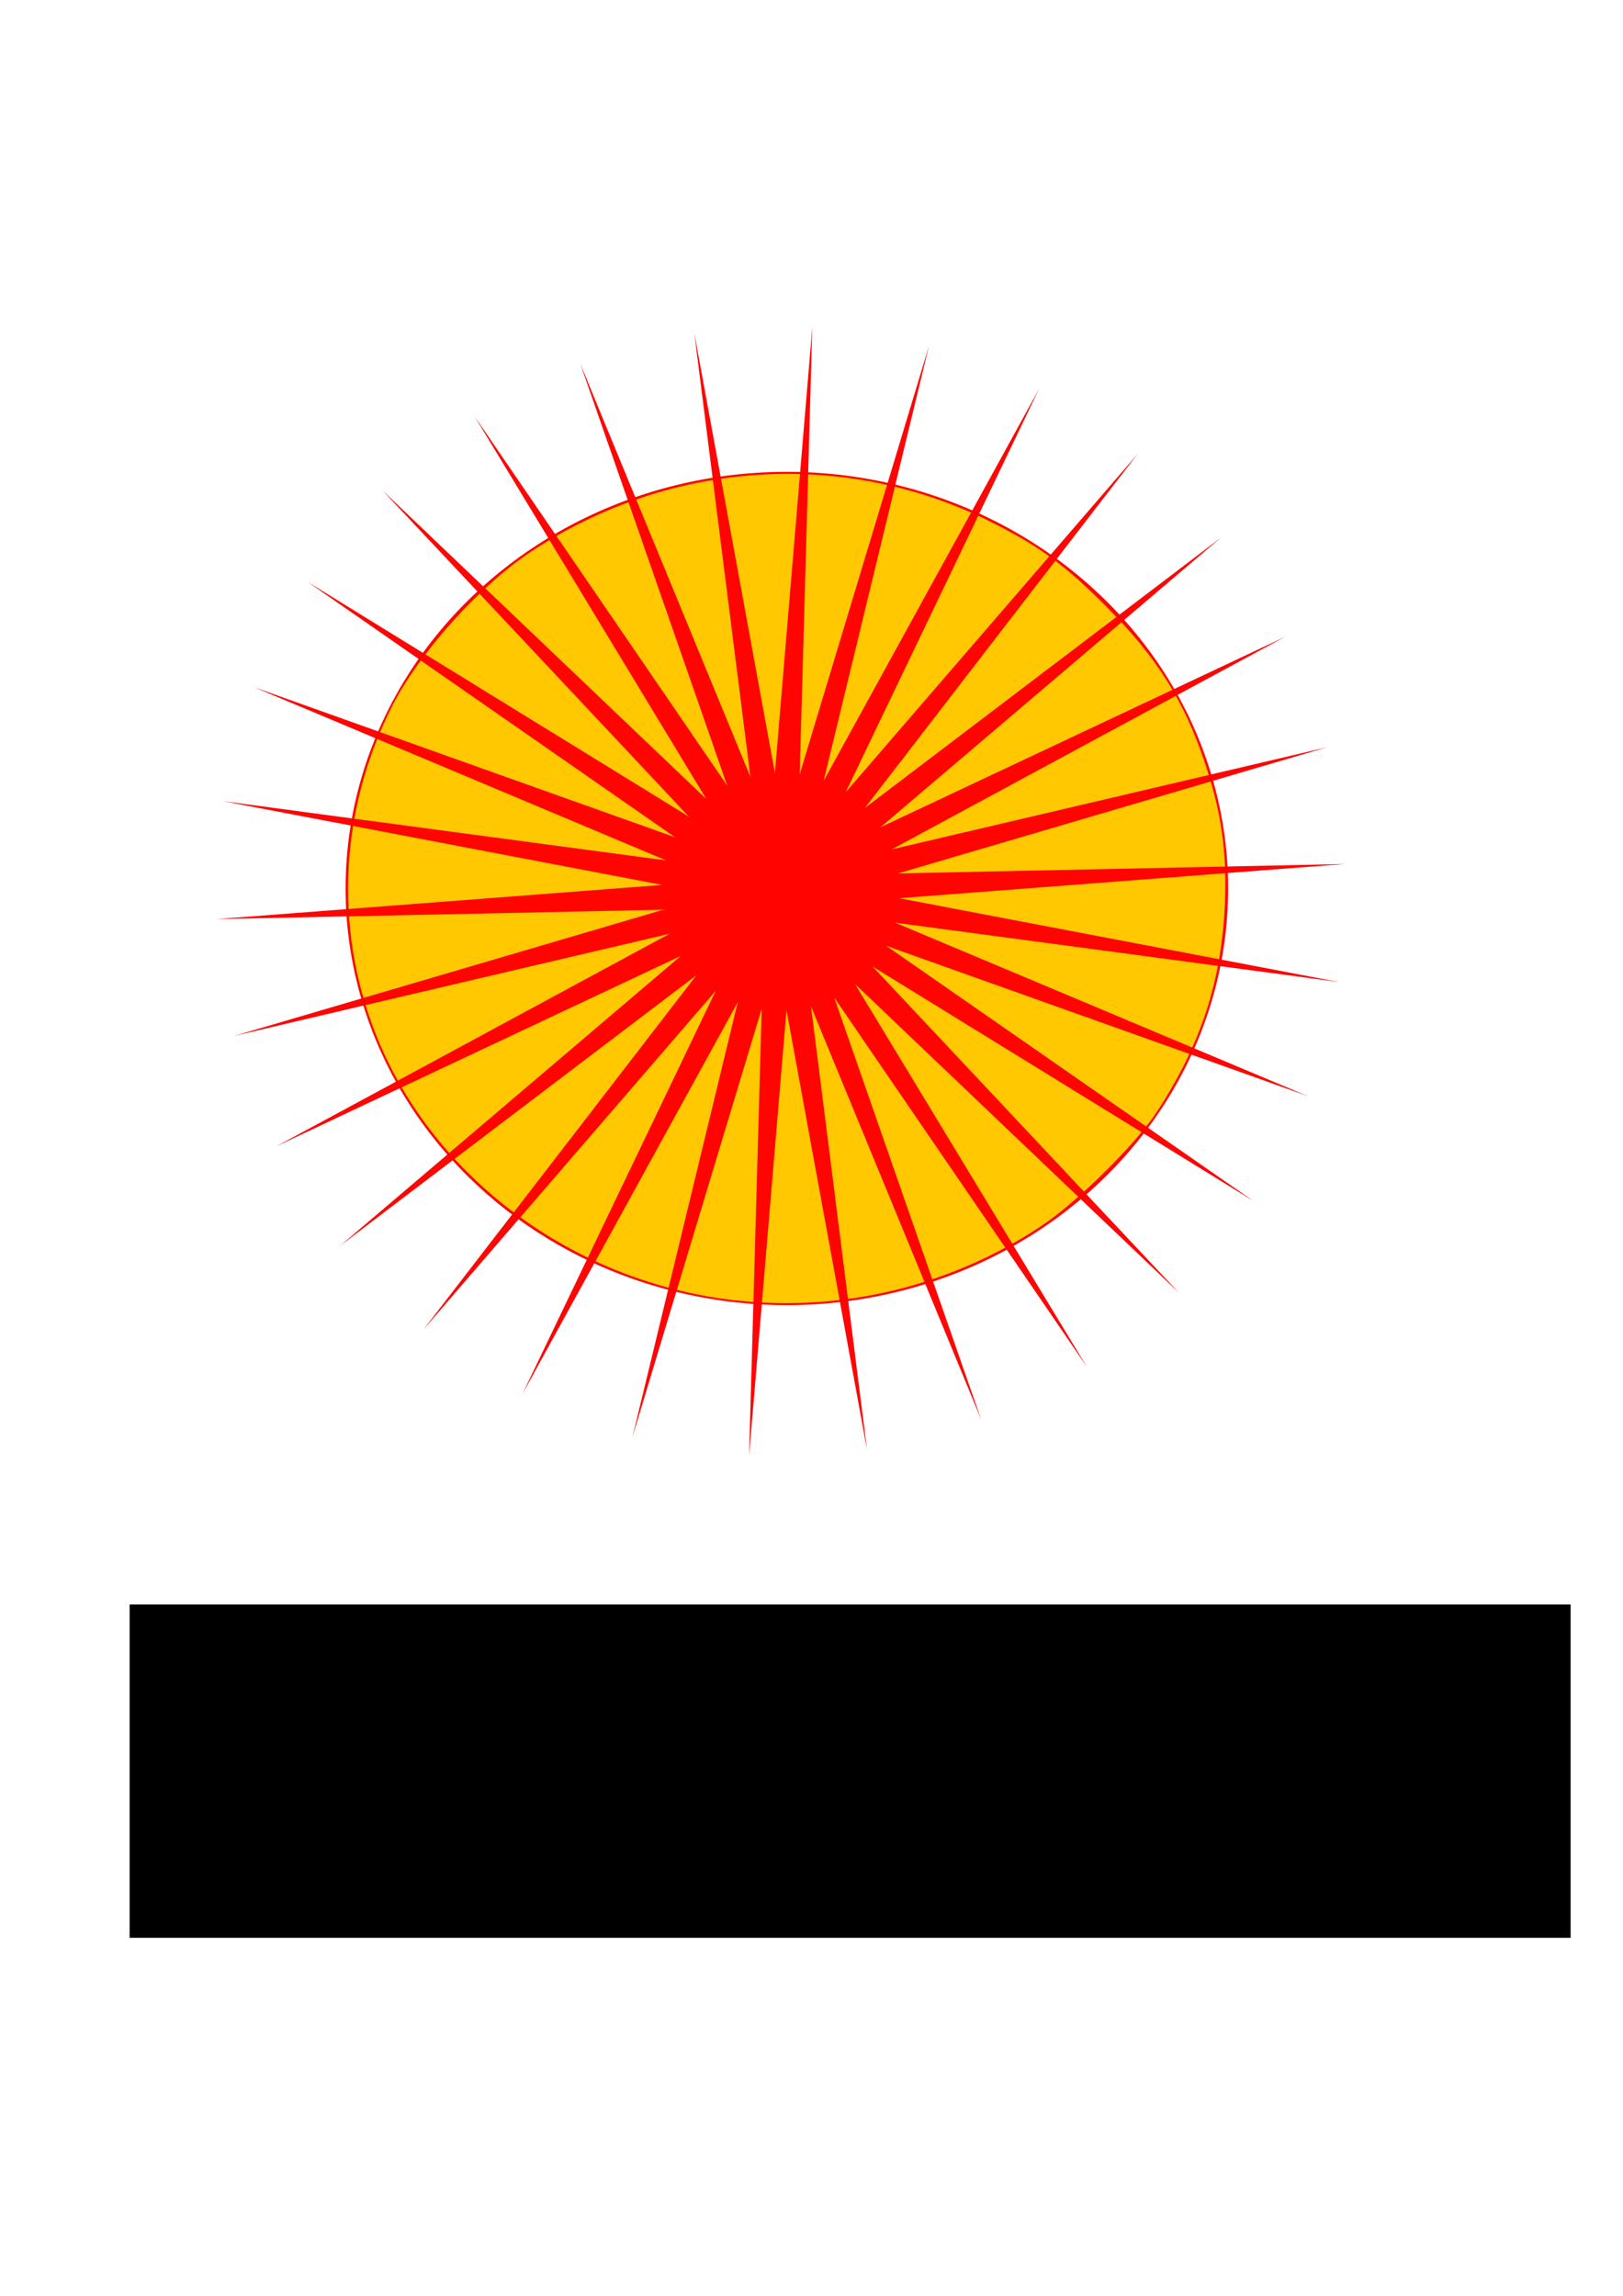
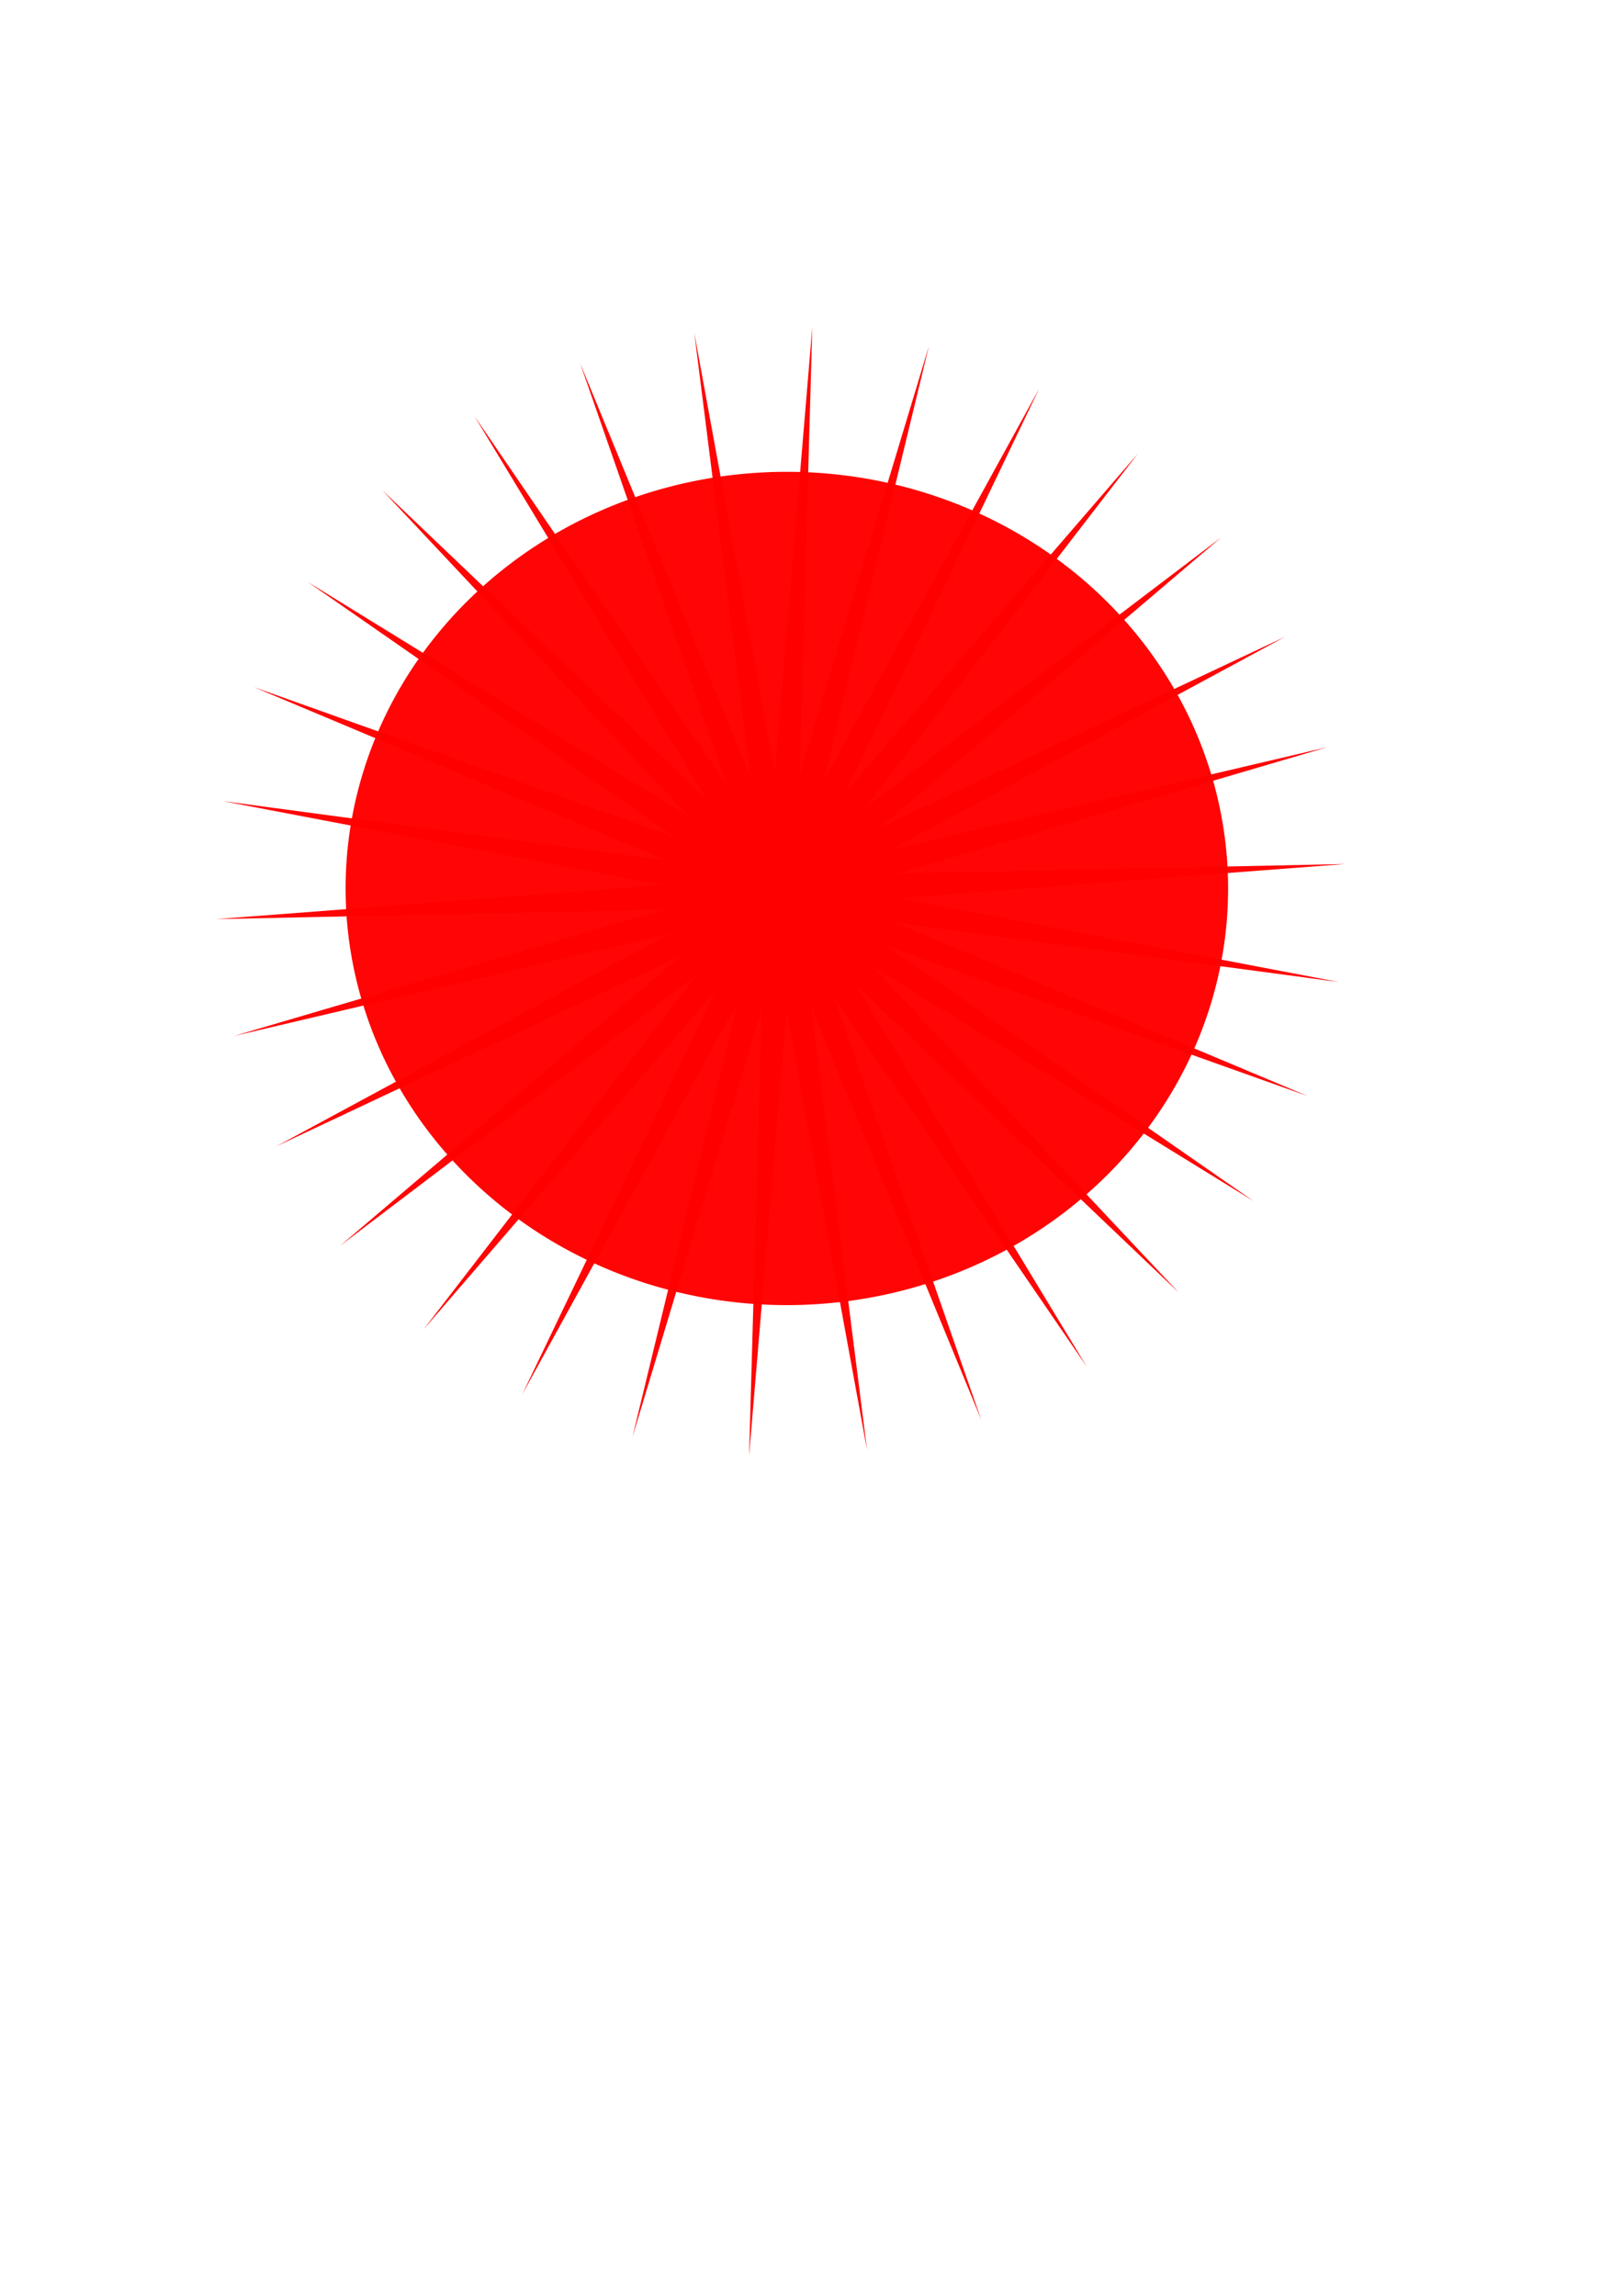
<svg xmlns="http://www.w3.org/2000/svg" width="744.094" height="1052.362" viewBox="0 0 744.094 1052.362">
  <defs>
    <pattern id="a" patternTransform="scale(10)" height="1" width="2" patternUnits="userSpaceOnUse">
-       <path d="M0-.5h1v2H0z" />
-     </pattern>
+       </pattern>
  </defs>
  <path d="M563.05 407.259a202.302 190.985 0 11-404.604 0 202.302 190.985 0 11404.605 0z" fill="red" fill-opacity=".979" />
-   <path d="M337.077 596.05c-71.95-8.03-135.432-53.71-162.773-117.128-21.361-49.548-19.408-105.915 5.374-155.063 12.093-23.984 39.812-54.962 63.1-70.519 64.223-42.902 145.441-47.925 213.328-13.193 21.139 10.816 32.34 19.109 50.812 37.62 23.407 23.458 36.03 43.472 45.629 72.346 7.375 22.185 9.97 40.401 9.045 63.497-1.436 35.888-11.012 65.269-31.377 96.28-9.736 14.825-36.587 41.295-52.842 52.092-41.394 27.495-91.08 39.56-140.296 34.068z" fill="#fc0" fill-opacity=".979" />
  <path d="M397.53 664.734l-36.959-201.713-17.144 204.353 5.787-204.989-59.257 196.323 48.28-199.307-98.78 179.713 88.663-184.913-133.986 155.248L319.306 447.01 155.97 571.01l156.209-132.865-185.547 87.33L307.05 427.99l-199.65 46.844 196.745-57.842-205.025 4.31 204.471-15.672-201.442-38.41L305.412 394.4l-189.054-79.453 193.169 68.848-168.403-117.023 174.632 107.506-140.392-149.48 148.465 141.465-106.246-175.402L333.39 360.103l-67.456-193.659 78.09 189.62-25.717-203.451 36.96 201.713 17.143-204.353-5.786 204.989 59.257-196.323-48.28 199.307 98.78-179.713-88.664 184.913 133.986-155.248-125.171 162.439 163.336-123.999-156.21 132.865 185.548-87.33-180.42 97.484 199.65-46.844-196.745 57.842 205.026-4.31-204.472 15.672 201.442 38.41-203.262-27.181 189.054 79.453-193.168-68.848 168.403 117.023-174.633-107.506 140.392 149.48L392.01 451.083l106.246 175.402-115.809-169.241 67.456 193.659-78.09-189.62zM950.679 646.343l8.954-.248-8.707-2.105 8.81 1.619-8.079-3.87 8.281 3.416-7.098-5.464 7.39 5.062-5.807-6.82 6.176 6.487-4.262-7.878 4.693 7.63-2.531-8.593 3.003 8.44-.689-8.931 1.183 8.878 1.183-8.878-.689 8.93 3.004-8.439-2.531 8.593 4.692-7.63-4.262 7.878 6.176-6.487-5.806 6.82 7.39-5.062-7.098 5.464 8.28-3.415-8.078 3.869 8.81-1.619-8.707 2.105 8.954.248-8.954.249 8.707 2.104-8.81-1.618 8.078 3.868-8.28-3.415 7.097 5.464-7.39-5.062 5.807 6.82-6.176-6.487 4.262 7.878-4.692-7.63 2.53 8.593-3.003-8.44.69 8.932-1.184-8.88-1.183 8.88.69-8.931-3.004 8.439 2.53-8.593-4.692 7.63 4.262-7.878-6.176 6.488 5.807-6.82-7.39 5.061 7.098-5.464-8.28 3.415 8.078-3.868-8.81 1.618 8.707-2.104z" fill="red" fill-opacity=".979" />
  <flowRoot xml:space="preserve" style="line-height:125%" font-size="40" font-style="normal" font-weight="400" letter-spacing="0" word-spacing="0" fill="#000" fill-opacity="1" stroke="none" font-family="Sans">
    <flowRegion>
-       <path d="M59.417 735.469h660.665v152.788H59.417z" />
-     </flowRegion>
+       </flowRegion>
    <flowPara font-size="40" fill="#00f">B.vyshnavi swaeroes gv.gudem</flowPara>
  </flowRoot>
</svg>